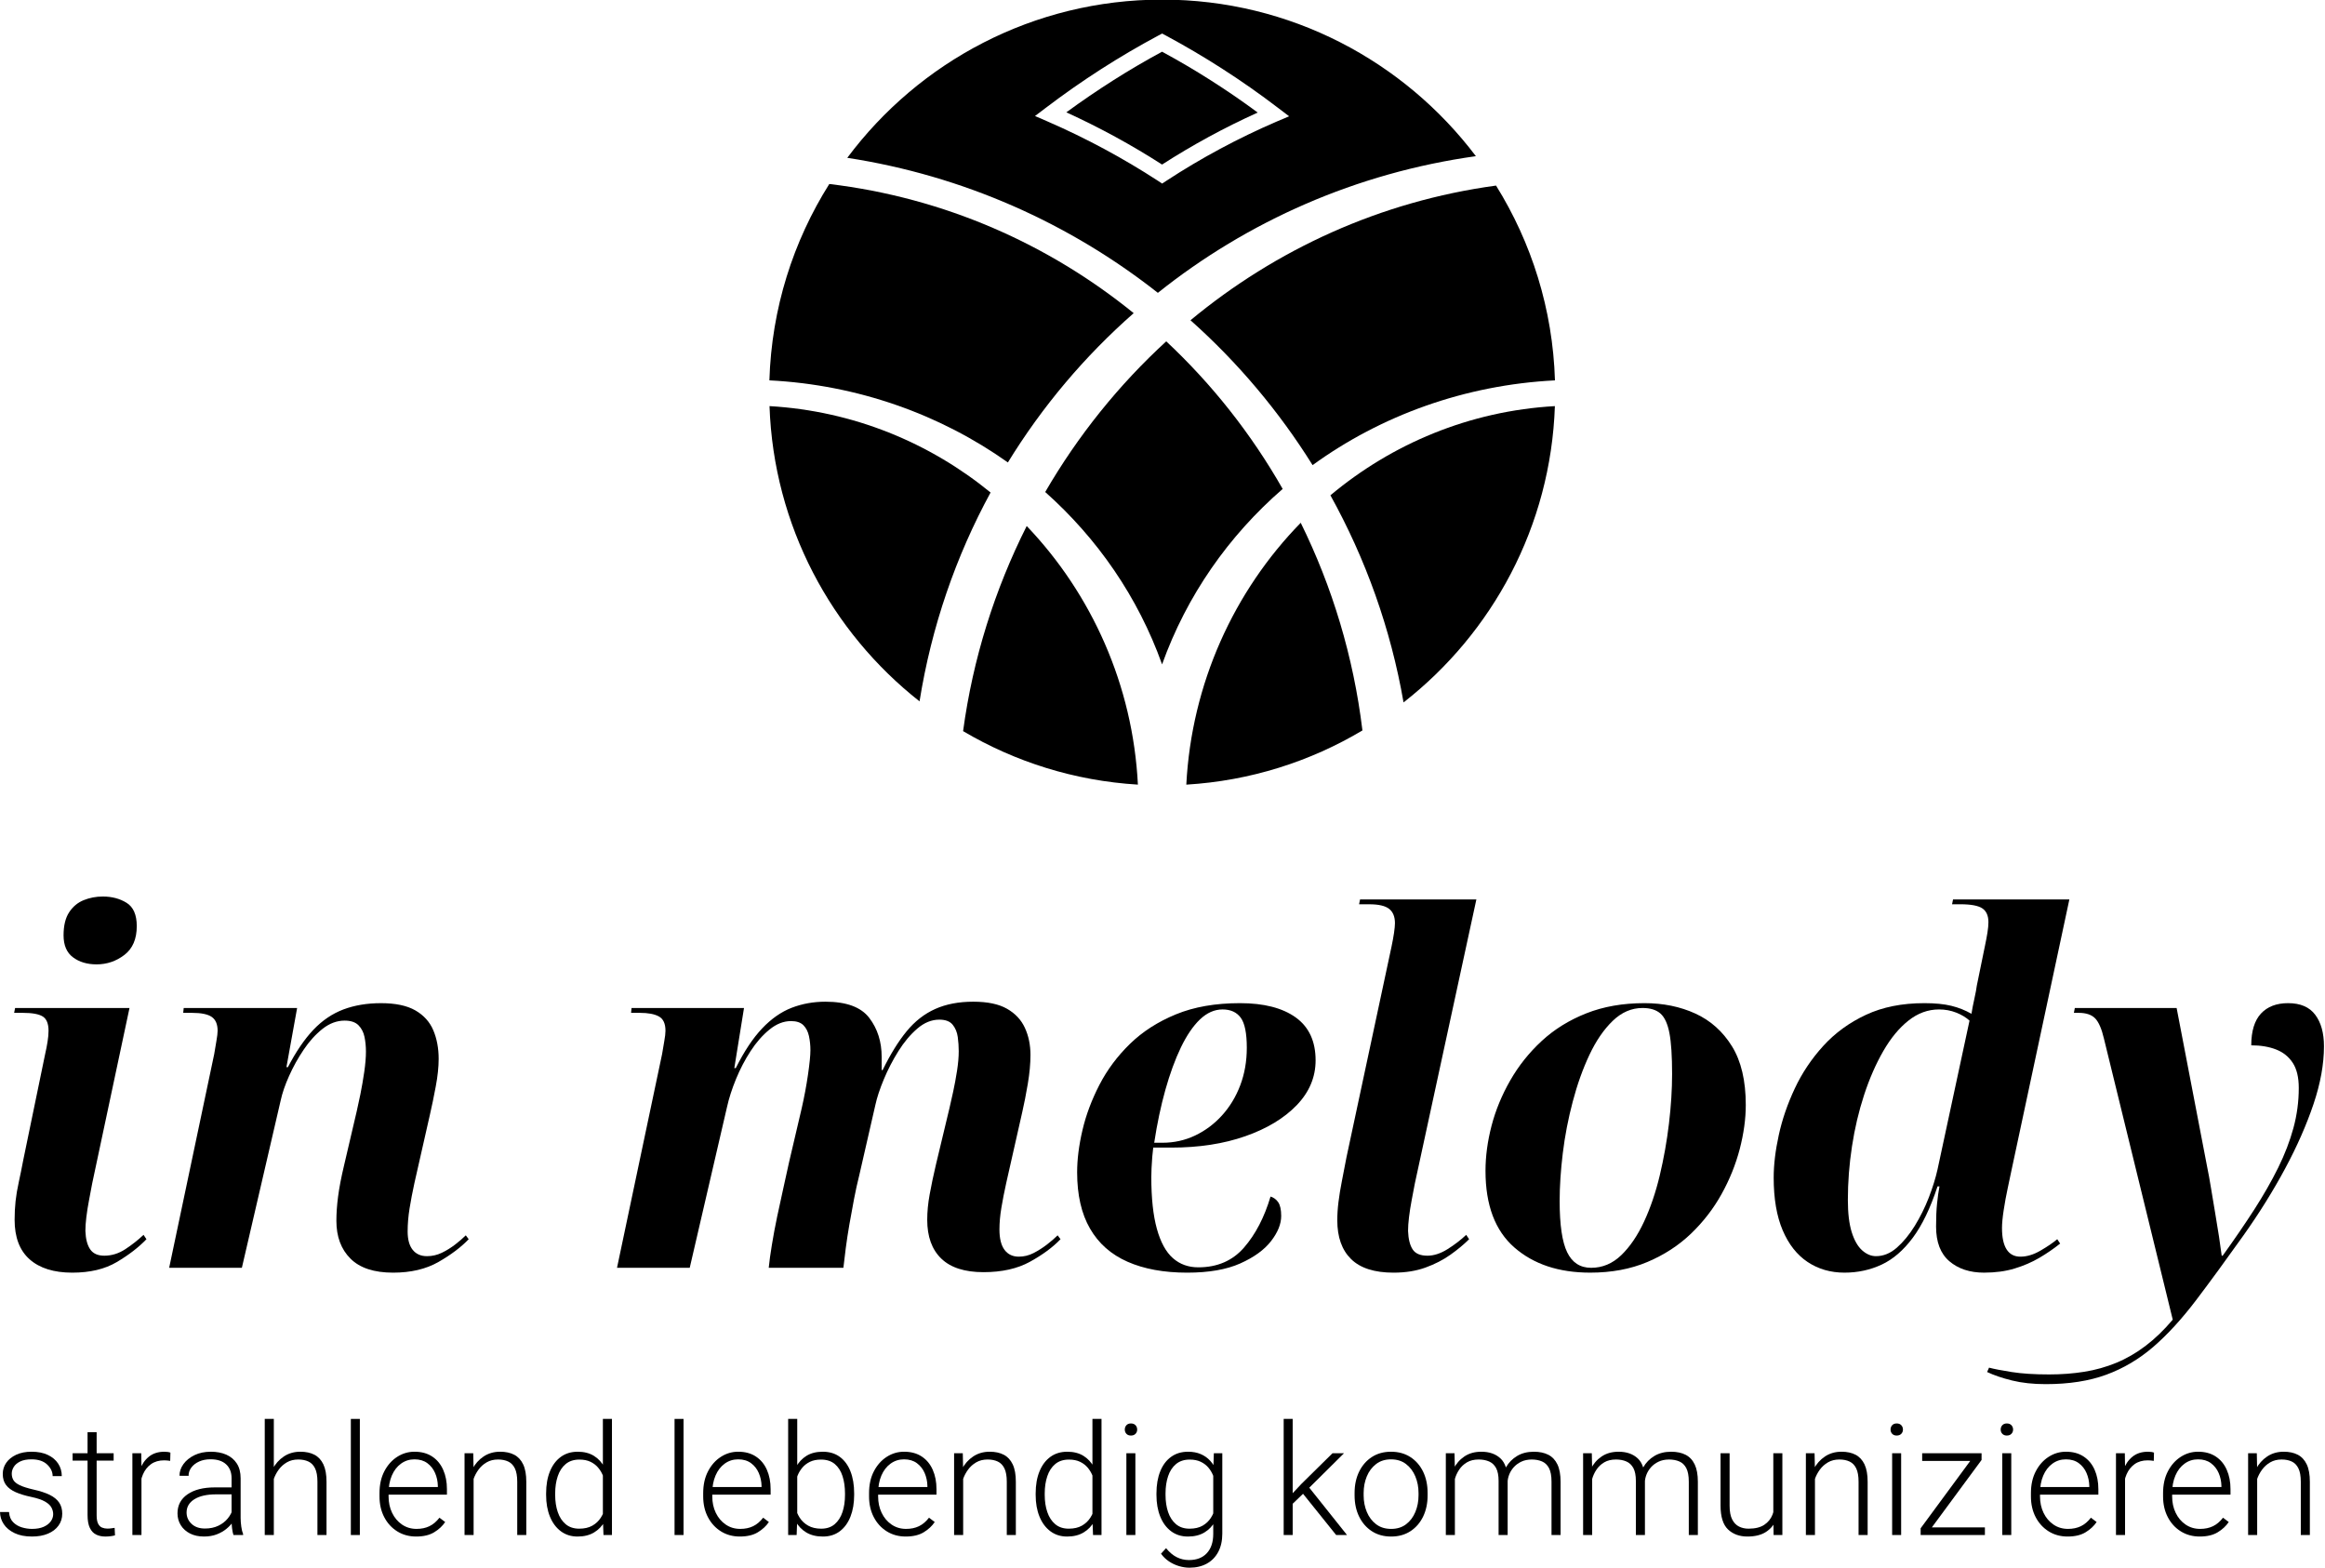
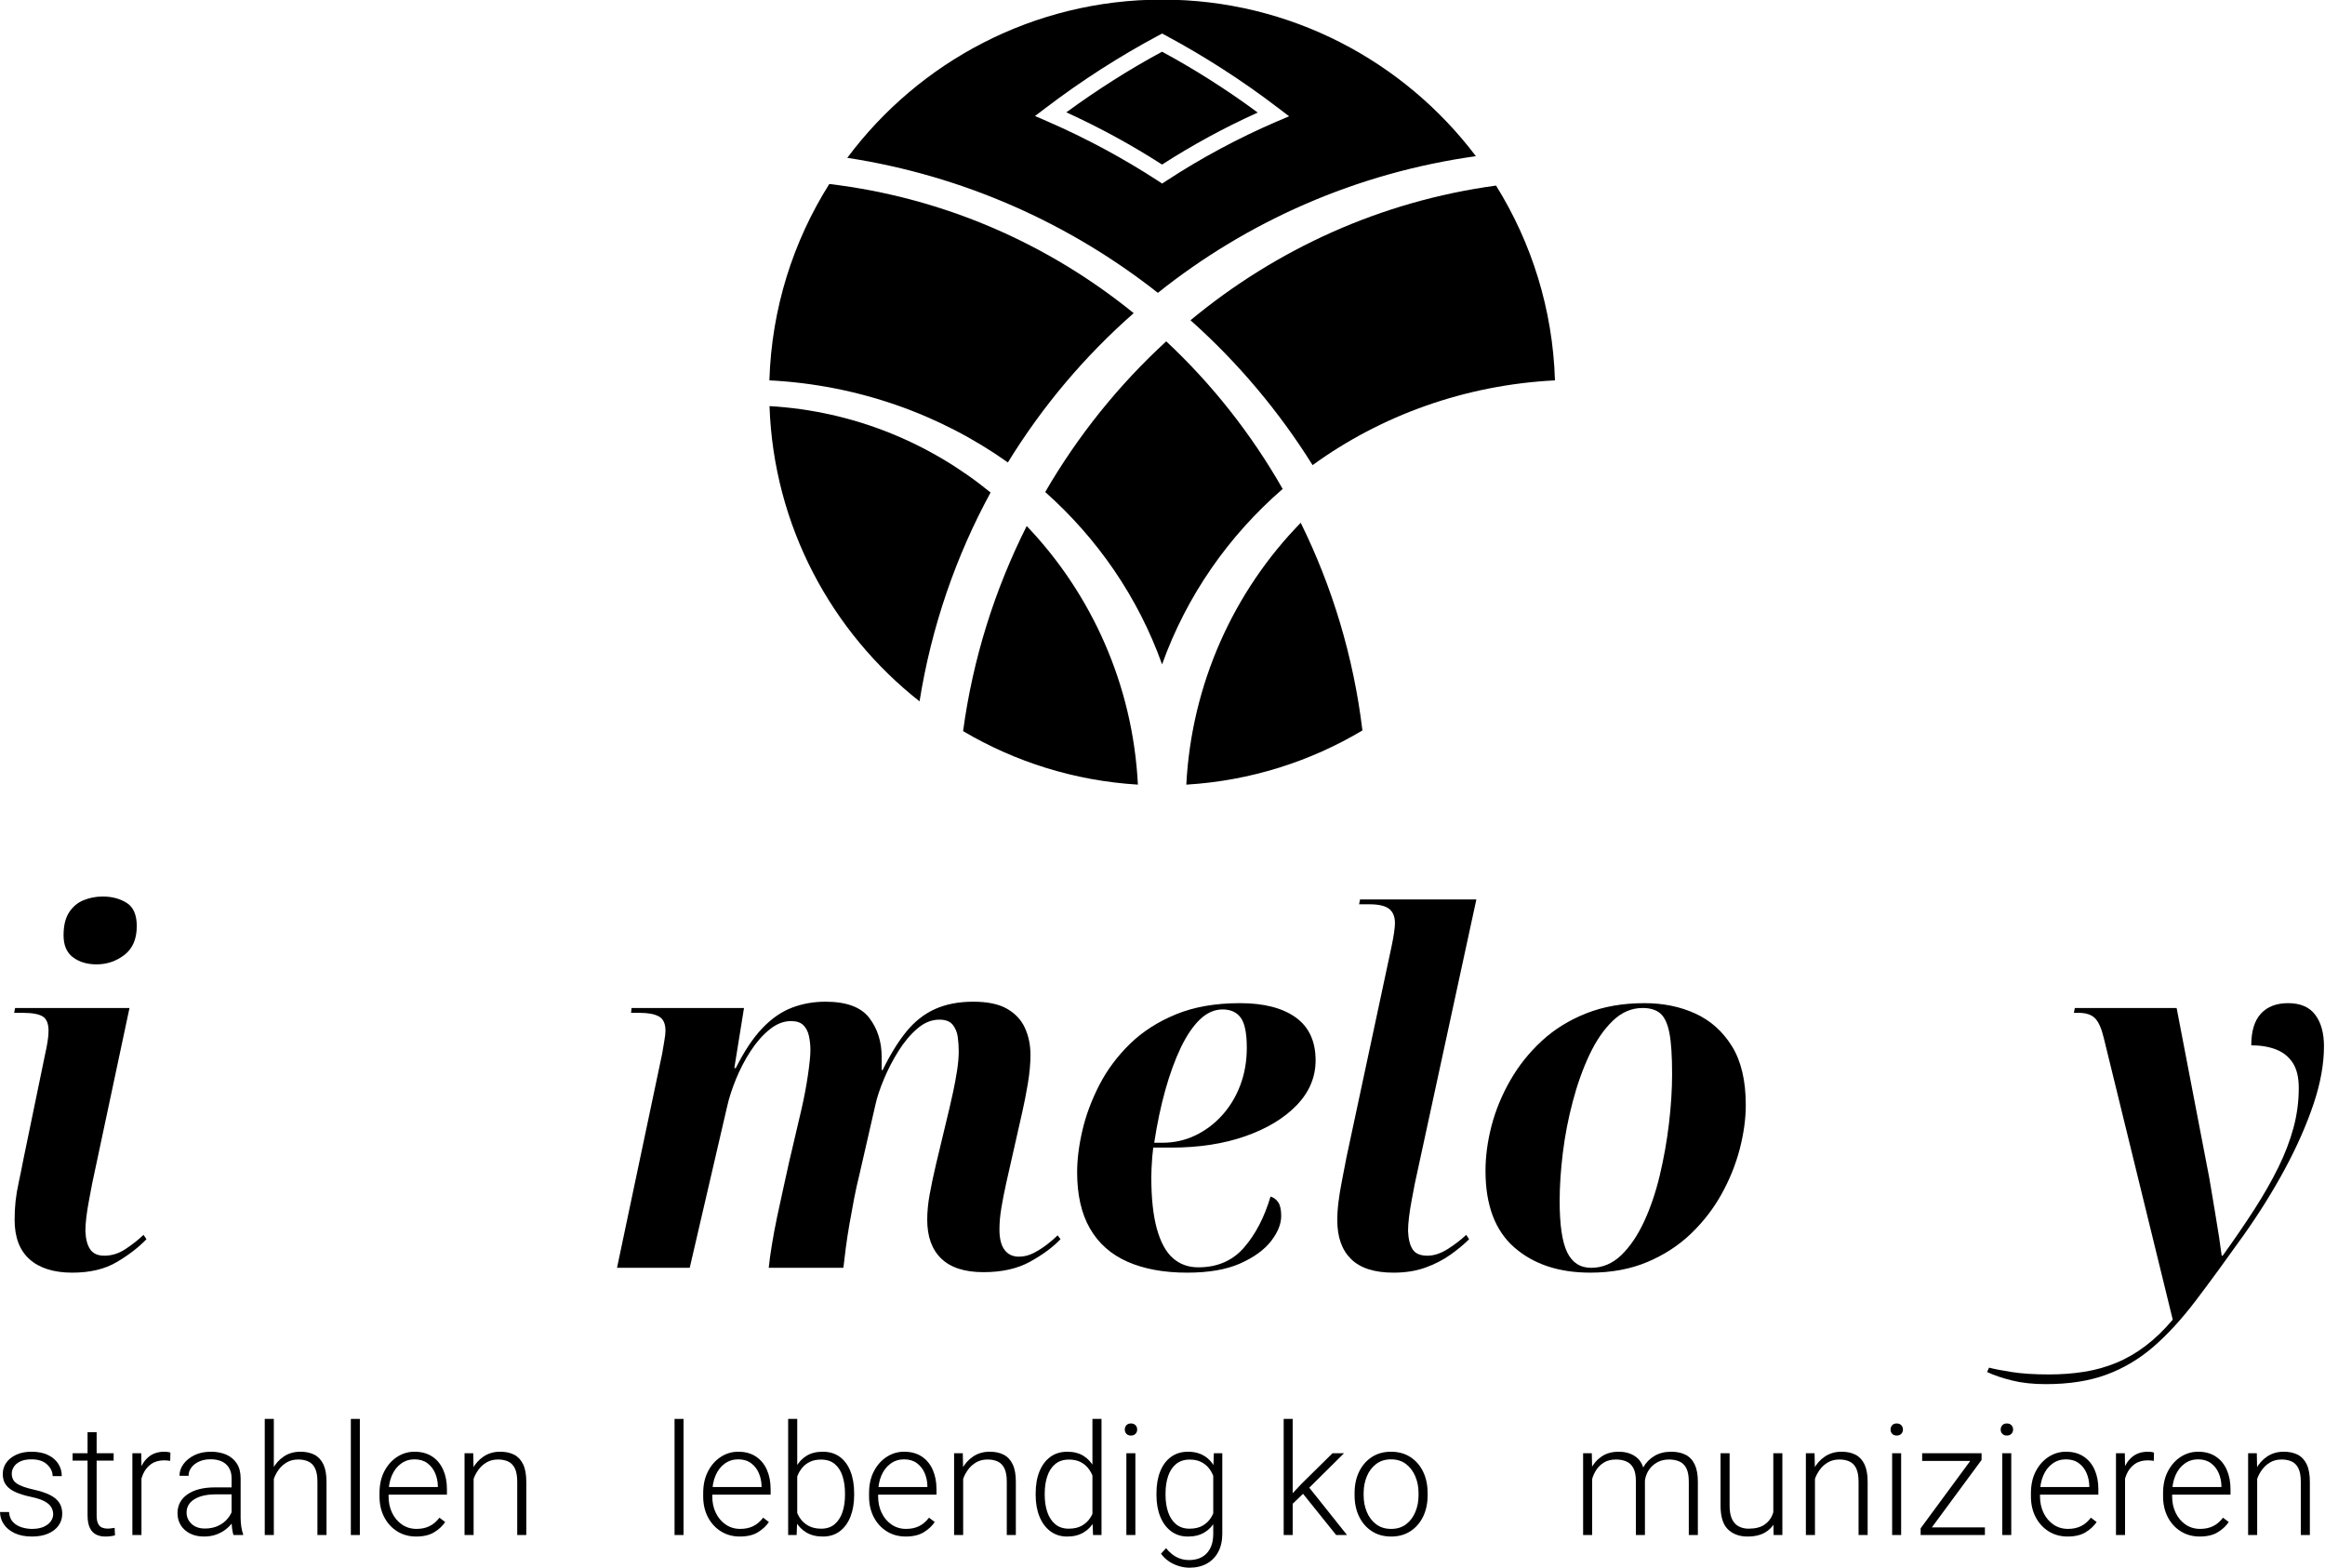
<svg xmlns="http://www.w3.org/2000/svg" width="100%" height="100%" viewBox="0 0 973 656" version="1.1" xml:space="preserve" style="fill-rule:evenodd;clip-rule:evenodd;stroke-linejoin:round;stroke-miterlimit:2;">
  <g transform="matrix(1,0,0,1,-4102.39,-1360.83)">
    <g transform="matrix(4.167,0,0,4.167,3946.36,0)">
      <g transform="matrix(1,0,0,1,-266.8,1.20792e-13)">
        <g>
          <g>
            <g transform="matrix(1,0,0,1,313.941,447.571)">
              <path d="M0,-24.147C-0.943,-24.147 -1.73,-24.381 -2.361,-24.852C-2.996,-25.323 -3.313,-26.061 -3.313,-27.067C-3.313,-28.041 -3.125,-28.811 -2.752,-29.379C-2.379,-29.947 -1.893,-30.353 -1.291,-30.596C-0.691,-30.839 -0.051,-30.961 0.631,-30.961C1.539,-30.961 2.334,-30.751 3.016,-30.329C3.697,-29.907 4.039,-29.127 4.039,-27.992C4.039,-26.694 3.625,-25.729 2.797,-25.096C1.969,-24.462 1.037,-24.147 0,-24.147M-2.438,6.814C-4.285,6.814 -5.715,6.367 -6.721,5.476C-7.727,4.583 -8.229,3.261 -8.229,1.507C-8.229,0.859 -8.197,0.235 -8.133,-0.366C-8.068,-0.966 -7.961,-1.599 -7.814,-2.264C-7.668,-2.929 -7.516,-3.684 -7.354,-4.528L-5.162,-15.141C-5.064,-15.562 -4.984,-15.975 -4.92,-16.381C-4.855,-16.788 -4.822,-17.153 -4.822,-17.477C-4.822,-18.19 -5.016,-18.669 -5.404,-18.913C-5.795,-19.157 -6.461,-19.278 -7.402,-19.278L-8.277,-19.278L-8.18,-19.765L3.309,-19.765L-0.439,-2.143C-0.537,-1.624 -0.643,-1.064 -0.756,-0.463C-0.871,0.137 -0.961,0.705 -1.025,1.24C-1.09,1.775 -1.121,2.238 -1.121,2.628C-1.09,3.439 -0.928,4.056 -0.635,4.478C-0.344,4.9 0.129,5.111 0.777,5.111C1.521,5.111 2.229,4.891 2.895,4.453C3.559,4.015 4.168,3.537 4.719,3.017L5.012,3.455C4.234,4.267 3.244,5.03 2.043,5.744C0.842,6.457 -0.65,6.814 -2.438,6.814" style="fill-rule:nonzero;" />
            </g>
            <g transform="matrix(1,0,0,1,343.723,427.32)">
-               <path d="M0,27.065C-1.914,27.065 -3.344,26.594 -4.283,25.653C-5.227,24.712 -5.695,23.447 -5.695,21.856C-5.695,21.11 -5.639,20.299 -5.525,19.422C-5.412,18.546 -5.211,17.493 -4.916,16.258L-3.652,10.854C-3.555,10.433 -3.432,9.866 -3.285,9.151C-3.141,8.438 -3.012,7.69 -2.898,6.913C-2.785,6.133 -2.727,5.452 -2.727,4.868C-2.727,4.348 -2.775,3.853 -2.873,3.382C-2.971,2.913 -3.174,2.522 -3.48,2.214C-3.791,1.906 -4.252,1.752 -4.867,1.752C-5.646,1.752 -6.385,2.028 -7.084,2.579C-7.781,3.131 -8.416,3.829 -8.98,4.672C-9.551,5.517 -10.037,6.393 -10.441,7.301C-10.85,8.21 -11.133,9.038 -11.293,9.784L-15.188,26.579L-22.49,26.579L-17.965,5.11C-17.9,4.689 -17.824,4.251 -17.744,3.796C-17.664,3.342 -17.623,3.002 -17.623,2.774C-17.623,2.126 -17.816,1.663 -18.207,1.387C-18.596,1.111 -19.262,0.973 -20.201,0.973L-21.08,0.973L-21.029,0.486L-9.639,0.486L-10.711,6.424L-10.563,6.424C-9.752,4.868 -8.9,3.618 -8.008,2.676C-7.115,1.736 -6.109,1.054 -4.99,0.631C-3.871,0.211 -2.613,0 -1.219,0C0.242,0 1.395,0.243 2.24,0.729C3.082,1.216 3.684,1.881 4.039,2.725C4.396,3.57 4.576,4.527 4.576,5.597C4.576,6.409 4.479,7.335 4.283,8.372C4.088,9.411 3.895,10.352 3.699,11.196L2.143,18.059C1.945,18.968 1.783,19.82 1.654,20.615C1.525,21.411 1.461,22.181 1.461,22.927C1.461,23.739 1.631,24.356 1.971,24.777C2.313,25.2 2.789,25.41 3.406,25.41C3.926,25.41 4.42,25.297 4.893,25.069C5.363,24.842 5.809,24.567 6.23,24.242C6.65,23.918 7.01,23.608 7.301,23.317L7.592,23.706C6.814,24.518 5.799,25.281 4.551,25.995C3.301,26.708 1.783,27.065 0,27.065" style="fill-rule:nonzero;" />
-             </g>
+               </g>
            <g transform="matrix(1,0,0,1,403.012,427.173)">
              <path d="M0,27.163C-1.881,27.163 -3.293,26.709 -4.234,25.8C-5.176,24.892 -5.646,23.594 -5.646,21.905C-5.646,21.095 -5.564,20.243 -5.4,19.35C-5.24,18.458 -5.029,17.46 -4.77,16.356L-3.406,10.661C-3.309,10.239 -3.188,9.696 -3.039,9.03C-2.895,8.365 -2.766,7.667 -2.652,6.936C-2.539,6.206 -2.482,5.55 -2.482,4.966C-2.482,4.512 -2.514,4.04 -2.578,3.554C-2.645,3.067 -2.814,2.653 -3.09,2.312C-3.365,1.972 -3.811,1.802 -4.428,1.802C-5.207,1.802 -5.945,2.102 -6.643,2.702C-7.342,3.303 -7.975,4.058 -8.541,4.966C-9.109,5.874 -9.598,6.815 -10.002,7.788C-10.408,8.763 -10.691,9.622 -10.854,10.368L-12.459,17.378C-12.656,18.157 -12.834,18.97 -12.996,19.813C-13.158,20.657 -13.313,21.501 -13.459,22.344C-13.605,23.188 -13.727,23.983 -13.824,24.729C-13.92,25.475 -14.002,26.142 -14.066,26.725L-21.564,26.725C-21.5,26.076 -21.395,25.306 -21.246,24.413C-21.102,23.52 -20.924,22.571 -20.713,21.565C-20.5,20.559 -20.289,19.586 -20.078,18.644C-19.869,17.704 -19.682,16.86 -19.52,16.113L-18.254,10.71C-17.994,9.573 -17.783,8.446 -17.621,7.327C-17.459,6.206 -17.377,5.388 -17.377,4.868C-17.377,4.382 -17.426,3.911 -17.523,3.456C-17.621,3.003 -17.807,2.638 -18.082,2.361C-18.359,2.086 -18.771,1.947 -19.324,1.947C-20.072,1.947 -20.793,2.231 -21.49,2.8C-22.188,3.367 -22.82,4.089 -23.389,4.966C-23.957,5.841 -24.443,6.774 -24.85,7.765C-25.254,8.755 -25.557,9.687 -25.75,10.563L-29.498,26.725L-36.801,26.725L-32.273,5.257C-32.209,4.836 -32.135,4.405 -32.055,3.968C-31.975,3.529 -31.934,3.181 -31.934,2.921C-31.934,2.208 -32.15,1.728 -32.59,1.485C-33.027,1.241 -33.668,1.12 -34.512,1.12L-35.389,1.12L-35.34,0.633L-24.047,0.633L-25.02,6.669L-24.873,6.669C-24.031,4.981 -23.146,3.651 -22.221,2.678C-21.295,1.704 -20.307,1.015 -19.252,0.608C-18.195,0.203 -17.068,0 -15.869,0C-13.76,0 -12.289,0.544 -11.463,1.631C-10.635,2.719 -10.221,4.024 -10.221,5.55L-10.221,6.864L-10.123,6.864C-9.344,5.274 -8.541,3.975 -7.713,2.97C-6.887,1.964 -5.93,1.217 -4.842,0.73C-3.754,0.243 -2.482,0 -1.021,0C0.408,0 1.535,0.235 2.361,0.706C3.189,1.177 3.791,1.817 4.164,2.629C4.537,3.44 4.723,4.35 4.723,5.354C4.723,6.231 4.633,7.196 4.455,8.251C4.277,9.306 4.09,10.256 3.896,11.099L2.289,18.206C2.096,19.083 1.932,19.91 1.803,20.688C1.672,21.468 1.607,22.198 1.607,22.88C1.607,23.788 1.779,24.47 2.119,24.924C2.459,25.38 2.938,25.606 3.555,25.606C4.072,25.606 4.568,25.483 5.041,25.241C5.51,24.997 5.957,24.714 6.379,24.389C6.801,24.064 7.156,23.755 7.451,23.464L7.742,23.852C6.963,24.665 5.941,25.419 4.674,26.116C3.41,26.814 1.852,27.163 0,27.163" style="fill-rule:nonzero;" />
            </g>
            <g transform="matrix(1,0,0,1,420.99,440.365)">
              <path d="M0,0.974C1.166,0.974 2.264,0.731 3.285,0.245C4.307,-0.244 5.207,-0.916 5.986,-1.777C6.766,-2.636 7.373,-3.642 7.813,-4.795C8.25,-5.947 8.471,-7.205 8.471,-8.568C8.471,-10.027 8.266,-11.033 7.861,-11.586C7.453,-12.137 6.848,-12.414 6.035,-12.414C5.223,-12.414 4.471,-12.08 3.771,-11.416C3.074,-10.75 2.434,-9.808 1.848,-8.591C1.266,-7.375 0.746,-5.955 0.291,-4.332C-0.164,-2.709 -0.537,-0.941 -0.828,0.974L0,0.974ZM2.482,14.02C0.145,14.02 -1.85,13.655 -3.506,12.924C-5.162,12.195 -6.418,11.083 -7.277,9.59C-8.139,8.098 -8.568,6.215 -8.568,3.944C-8.568,2.646 -8.391,1.235 -8.033,-0.292C-7.678,-1.817 -7.107,-3.334 -6.33,-4.843C-5.551,-6.353 -4.529,-7.722 -3.262,-8.957C-1.998,-10.189 -0.457,-11.179 1.363,-11.926C3.18,-12.672 5.322,-13.046 7.789,-13.046C10.189,-13.046 12.055,-12.566 13.387,-11.61C14.715,-10.652 15.381,-9.216 15.381,-7.301C15.381,-5.614 14.748,-4.113 13.484,-2.798C12.217,-1.484 10.496,-0.445 8.322,0.317C6.148,1.08 3.666,1.461 0.875,1.461L-0.926,1.461C-0.959,1.688 -0.99,1.996 -1.023,2.385C-1.055,2.775 -1.08,3.157 -1.096,3.53C-1.111,3.903 -1.119,4.203 -1.119,4.43C-1.119,6.539 -0.934,8.268 -0.561,9.615C-0.188,10.961 0.348,11.944 1.045,12.559C1.742,13.176 2.594,13.485 3.6,13.485C5.516,13.485 7.049,12.82 8.201,11.489C9.354,10.159 10.238,8.454 10.855,6.377C11.178,6.475 11.438,6.669 11.635,6.961C11.828,7.254 11.926,7.708 11.926,8.325C11.926,9.136 11.584,9.979 10.904,10.856C10.223,11.732 9.189,12.479 7.813,13.095C6.432,13.711 4.656,14.02 2.482,14.02" style="fill-rule:nonzero;" />
            </g>
            <g transform="matrix(1,0,0,1,444.195,416.903)">
              <path d="M0,37.482C-1.914,37.482 -3.334,37.027 -4.26,36.119C-5.184,35.211 -5.646,33.913 -5.646,32.224C-5.646,31.64 -5.607,31.025 -5.525,30.375C-5.445,29.726 -5.332,29.029 -5.184,28.282C-5.039,27.536 -4.885,26.741 -4.723,25.896L-0.195,4.72C-0.098,4.267 -0.018,3.82 0.049,3.382C0.113,2.944 0.145,2.612 0.145,2.384C0.145,1.736 -0.049,1.257 -0.438,0.948C-0.828,0.64 -1.494,0.486 -2.434,0.486L-3.457,0.486L-3.359,0L8.322,0L2.143,28.525C2.045,29.044 1.938,29.604 1.824,30.205C1.711,30.805 1.621,31.373 1.557,31.908C1.492,32.443 1.461,32.906 1.461,33.296C1.492,34.107 1.646,34.724 1.922,35.146C2.197,35.568 2.691,35.779 3.406,35.779C4.055,35.779 4.729,35.559 5.428,35.121C6.125,34.683 6.75,34.205 7.301,33.685L7.594,34.123C7.074,34.642 6.449,35.162 5.719,35.681C4.988,36.201 4.152,36.63 3.213,36.97C2.271,37.312 1.201,37.482 0,37.482" style="fill-rule:nonzero;" />
            </g>
            <g transform="matrix(1,0,0,1,464.045,427.805)">
              <path d="M0,26.093C1.135,26.093 2.143,25.671 3.02,24.827C3.895,23.984 4.658,22.864 5.307,21.468C5.955,20.073 6.482,18.523 6.889,16.82C7.293,15.115 7.604,13.38 7.814,11.611C8.023,9.842 8.129,8.179 8.129,6.62C8.129,4.837 8.041,3.474 7.863,2.532C7.684,1.591 7.383,0.934 6.963,0.56C6.539,0.187 5.939,0 5.16,0C4.057,0 3.059,0.431 2.168,1.29C1.275,2.151 0.496,3.286 -0.17,4.698C-0.836,6.11 -1.396,7.676 -1.848,9.396C-2.305,11.116 -2.637,12.845 -2.848,14.579C-3.059,16.316 -3.164,17.914 -3.164,19.375C-3.164,21.777 -2.914,23.496 -2.408,24.534C-1.906,25.573 -1.102,26.093 0,26.093M-0.096,26.579C-3.244,26.579 -5.783,25.736 -7.715,24.048C-9.646,22.361 -10.611,19.797 -10.611,16.357C-10.611,14.896 -10.408,13.387 -10.004,11.829C-9.598,10.272 -8.973,8.755 -8.129,7.279C-7.285,5.802 -6.23,4.48 -4.965,3.311C-3.699,2.142 -2.207,1.217 -0.486,0.536C1.234,-0.145 3.182,-0.486 5.355,-0.486C7.236,-0.486 8.941,-0.137 10.467,0.56C11.992,1.259 13.219,2.354 14.143,3.847C15.066,5.339 15.529,7.302 15.529,9.736C15.529,11.132 15.326,12.609 14.922,14.165C14.514,15.724 13.906,17.234 13.094,18.693C12.283,20.154 11.262,21.476 10.029,22.661C8.795,23.846 7.334,24.795 5.646,25.509C3.959,26.222 2.047,26.579 -0.096,26.579" style="fill-rule:nonzero;" />
            </g>
            <g transform="matrix(1,0,0,1,492.65,418.557)">
-               <path d="M0,34.172C0.746,34.172 1.443,33.889 2.094,33.32C2.74,32.753 3.342,32.023 3.895,31.13C4.443,30.237 4.916,29.288 5.307,28.282C5.695,27.276 5.986,26.335 6.182,25.458L9.395,10.515C9.037,10.191 8.592,9.923 8.055,9.711C7.52,9.5 6.943,9.394 6.328,9.394C5.223,9.394 4.201,9.768 3.26,10.515C2.318,11.261 1.477,12.282 0.73,13.581C-0.018,14.88 -0.658,16.348 -1.195,17.986C-1.729,19.625 -2.137,21.345 -2.41,23.146C-2.686,24.947 -2.824,26.741 -2.824,28.526C-2.824,29.857 -2.695,30.935 -2.436,31.763C-2.176,32.59 -1.826,33.198 -1.389,33.588C-0.949,33.978 -0.488,34.172 0,34.172M-3.166,35.827C-4.561,35.827 -5.793,35.47 -6.865,34.757C-7.936,34.043 -8.771,32.98 -9.373,31.568C-9.973,30.155 -10.273,28.396 -10.273,26.286C-10.273,24.988 -10.102,23.56 -9.76,22.002C-9.42,20.444 -8.885,18.887 -8.154,17.329C-7.424,15.772 -6.467,14.344 -5.283,13.045C-4.098,11.747 -2.67,10.709 -0.998,9.93C0.672,9.151 2.627,8.762 4.867,8.762C5.938,8.762 6.838,8.851 7.568,9.029C8.299,9.208 8.971,9.476 9.59,9.832C9.654,9.411 9.75,8.907 9.881,8.323C10.01,7.739 10.092,7.301 10.125,7.009L10.953,2.969C11.049,2.515 11.131,2.085 11.195,1.679C11.26,1.273 11.293,0.924 11.293,0.632C11.293,-0.016 11.09,-0.479 10.684,-0.755C10.279,-1.03 9.541,-1.169 8.471,-1.169L7.641,-1.169L7.74,-1.655L19.422,-1.655L13.629,25.458C13.531,25.945 13.402,26.562 13.238,27.309C13.076,28.056 12.939,28.802 12.826,29.548C12.713,30.294 12.656,30.895 12.656,31.349C12.656,32.29 12.809,33.004 13.117,33.491C13.426,33.978 13.889,34.222 14.506,34.222C15.154,34.222 15.828,34.019 16.525,33.612C17.223,33.207 17.783,32.826 18.205,32.468L18.496,32.906C17.848,33.427 17.148,33.904 16.402,34.343C15.658,34.78 14.828,35.138 13.92,35.413C13.012,35.689 11.99,35.827 10.855,35.827C9.426,35.827 8.266,35.445 7.373,34.683C6.48,33.921 6.035,32.761 6.035,31.202C6.035,30.294 6.066,29.524 6.133,28.891C6.197,28.258 6.279,27.682 6.377,27.162L6.182,27.162C5.467,29.337 4.641,31.057 3.699,32.322C2.756,33.588 1.711,34.489 0.559,35.025C-0.594,35.56 -1.834,35.827 -3.166,35.827" style="fill-rule:nonzero;" />
-             </g>
+               </g>
            <g transform="matrix(1,0,0,1,509.701,427.319)">
              <path d="M0,38.262C-1.266,38.262 -2.395,38.14 -3.383,37.897C-4.373,37.654 -5.209,37.368 -5.891,37.045L-5.695,36.607C-5.209,36.736 -4.453,36.882 -3.432,37.045C-2.41,37.207 -1.152,37.288 0.342,37.288C1.574,37.288 2.75,37.199 3.869,37.021C4.99,36.842 6.061,36.541 7.082,36.12C8.104,35.699 9.086,35.13 10.027,34.417C10.969,33.702 11.877,32.825 12.754,31.787L5.842,3.554C5.613,2.579 5.322,1.907 4.967,1.533C4.607,1.161 4.055,0.974 3.309,0.974L2.824,0.974L2.92,0.487L13.143,0.487L16.211,16.453C16.34,17.071 16.469,17.784 16.6,18.595C16.729,19.408 16.865,20.235 17.014,21.078C17.16,21.923 17.289,22.718 17.402,23.464C17.516,24.21 17.604,24.843 17.67,25.363L17.768,25.363C18.936,23.74 19.99,22.198 20.934,20.738C21.873,19.277 22.676,17.874 23.342,16.527C24.006,15.181 24.518,13.849 24.875,12.534C25.232,11.22 25.41,9.882 25.41,8.519C25.41,7.449 25.207,6.605 24.801,5.988C24.396,5.371 23.836,4.925 23.121,4.649C22.408,4.374 21.58,4.236 20.639,4.236C20.639,2.808 20.965,1.745 21.613,1.046C22.262,0.349 23.17,0 24.34,0C25.572,0 26.482,0.39 27.064,1.168C27.65,1.948 27.941,3.002 27.941,4.333C27.941,6.118 27.592,8.048 26.895,10.125C26.197,12.202 25.248,14.361 24.047,16.599C22.846,18.839 21.449,21.078 19.861,23.318C18.107,25.784 16.518,27.958 15.09,29.841C13.66,31.722 12.234,33.281 10.807,34.514C9.377,35.746 7.805,36.68 6.084,37.313C4.365,37.946 2.336,38.262 0,38.262" style="fill-rule:nonzero;" />
            </g>
          </g>
          <g>
            <g transform="matrix(1,0,0,1,309.585,474.615)">
              <path d="M0,4.024C0,3.801 -0.057,3.582 -0.172,3.363C-0.285,3.146 -0.498,2.946 -0.813,2.763C-1.127,2.582 -1.59,2.424 -2.201,2.293C-2.809,2.167 -3.326,2.009 -3.754,1.822C-4.182,1.634 -4.508,1.394 -4.73,1.101C-4.953,0.808 -5.064,0.435 -5.064,-0.015C-5.064,-0.425 -4.947,-0.798 -4.715,-1.135C-4.482,-1.471 -4.148,-1.741 -3.713,-1.944C-3.277,-2.146 -2.764,-2.247 -2.172,-2.247C-1.539,-2.247 -0.996,-2.141 -0.543,-1.928C-0.09,-1.715 0.258,-1.424 0.5,-1.055C0.744,-0.686 0.865,-0.266 0.865,0.205L-0.053,0.205C-0.053,-0.22 -0.236,-0.608 -0.6,-0.956C-0.965,-1.305 -1.488,-1.481 -2.172,-1.481C-2.643,-1.481 -3.025,-1.409 -3.318,-1.264C-3.611,-1.12 -3.826,-0.938 -3.959,-0.717C-4.094,-0.497 -4.16,-0.274 -4.16,-0.045C-4.16,0.197 -4.105,0.414 -3.994,0.603C-3.883,0.794 -3.67,0.964 -3.355,1.117C-3.043,1.268 -2.58,1.415 -1.967,1.556C-1.303,1.703 -0.762,1.882 -0.338,2.091C0.084,2.302 0.398,2.56 0.604,2.867C0.809,3.172 0.91,3.543 0.91,3.978C0.91,4.429 0.785,4.828 0.535,5.173C0.285,5.521 -0.068,5.791 -0.52,5.982C-0.973,6.175 -1.508,6.271 -2.127,6.271C-2.82,6.271 -3.406,6.156 -3.883,5.925C-4.361,5.695 -4.725,5.393 -4.969,5.019C-5.215,4.644 -5.338,4.242 -5.338,3.811L-4.434,3.811C-4.404,4.242 -4.268,4.58 -4.027,4.825C-3.787,5.07 -3.496,5.246 -3.15,5.349C-2.807,5.453 -2.465,5.504 -2.127,5.504C-1.66,5.504 -1.271,5.435 -0.957,5.295C-0.643,5.156 -0.406,4.974 -0.244,4.75C-0.082,4.523 0,4.282 0,4.024" style="fill-rule:nonzero;" />
            </g>
            <g transform="matrix(1,0,0,1,313.95,480.887)">
              <path d="M0,-10.477L0,-2.149C0,-1.77 0.049,-1.482 0.15,-1.288C0.252,-1.092 0.385,-0.961 0.549,-0.897C0.715,-0.831 0.891,-0.797 1.078,-0.797C1.215,-0.797 1.344,-0.807 1.469,-0.825C1.592,-0.842 1.705,-0.858 1.807,-0.873L1.844,-0.122C1.732,-0.086 1.588,-0.057 1.412,-0.035C1.234,-0.012 1.057,0 0.881,0C0.531,0 0.223,-0.065 -0.047,-0.194C-0.314,-0.323 -0.525,-0.545 -0.68,-0.862C-0.834,-1.178 -0.912,-1.61 -0.912,-2.157L-0.912,-10.477L0,-10.477ZM1.707,-7.623L-2.414,-7.623L-2.414,-8.367L1.707,-8.367L1.707,-7.623Z" style="fill-rule:nonzero;" />
            </g>
            <g transform="matrix(1,0,0,1,321.337,479.816)">
              <path d="M0,-6.529C-0.102,-6.545 -0.201,-6.556 -0.297,-6.566C-0.393,-6.577 -0.496,-6.582 -0.607,-6.582C-1.129,-6.582 -1.566,-6.455 -1.922,-6.203C-2.275,-5.949 -2.545,-5.61 -2.73,-5.185C-2.914,-4.759 -3.016,-4.285 -3.029,-3.758L-3.371,-3.636C-3.371,-4.349 -3.271,-4.994 -3.072,-5.568C-2.871,-6.142 -2.566,-6.599 -2.152,-6.939C-1.74,-7.278 -1.215,-7.447 -0.578,-7.447C-0.461,-7.447 -0.346,-7.439 -0.232,-7.422C-0.119,-7.403 -0.033,-7.382 0.021,-7.356L0,-6.529ZM-2.885,0.918L-3.797,0.918L-3.797,-7.296L-2.908,-7.296L-2.885,-5.937L-2.885,0.918Z" style="fill-rule:nonzero;" />
            </g>
            <g transform="matrix(1,0,0,1,327.501,478.23)">
              <path d="M0,-3.205C0,-3.792 -0.184,-4.255 -0.547,-4.594C-0.912,-4.934 -1.436,-5.102 -2.119,-5.102C-2.543,-5.102 -2.922,-5.027 -3.254,-4.879C-3.586,-4.729 -3.846,-4.529 -4.035,-4.279C-4.225,-4.028 -4.32,-3.748 -4.32,-3.439L-5.23,-3.447C-5.23,-3.863 -5.098,-4.254 -4.832,-4.621C-4.566,-4.987 -4.197,-5.286 -3.725,-5.517C-3.252,-5.746 -2.703,-5.861 -2.08,-5.861C-1.494,-5.861 -0.977,-5.764 -0.527,-5.566C-0.08,-5.368 0.271,-5.072 0.527,-4.678C0.783,-4.283 0.91,-3.787 0.91,-3.189L0.91,0.781C0.91,1.065 0.932,1.358 0.975,1.662C1.018,1.965 1.08,2.216 1.16,2.413L1.16,2.504L0.189,2.504C0.129,2.322 0.082,2.094 0.049,1.817C0.016,1.541 0,1.279 0,1.031L0,-3.205ZM0.227,-1.58L-1.557,-1.58C-2.482,-1.58 -3.209,-1.417 -3.732,-1.09C-4.256,-0.764 -4.518,-0.32 -4.518,0.242C-4.518,0.688 -4.352,1.066 -4.02,1.381C-3.689,1.695 -3.24,1.852 -2.674,1.852C-2.166,1.852 -1.721,1.76 -1.332,1.574C-0.945,1.39 -0.627,1.143 -0.377,0.834C-0.125,0.525 0.045,0.191 0.137,-0.168L0.531,0.356C0.465,0.609 0.346,0.868 0.17,1.135C-0.004,1.4 -0.23,1.649 -0.51,1.878C-0.787,2.108 -1.115,2.295 -1.492,2.44C-1.869,2.584 -2.297,2.656 -2.771,2.656C-3.309,2.656 -3.775,2.555 -4.172,2.353C-4.57,2.15 -4.879,1.873 -5.098,1.522C-5.318,1.17 -5.43,0.772 -5.43,0.326C-5.43,-0.484 -5.094,-1.121 -4.424,-1.584C-3.752,-2.047 -2.838,-2.278 -1.678,-2.278L0.213,-2.278L0.227,-1.58Z" style="fill-rule:nonzero;" />
            </g>
            <g transform="matrix(1,0,0,1,346.04,472.368)">
              <path d="M0,8.518C-0.715,8.518 -1.348,8.344 -1.902,7.998C-2.457,7.651 -2.893,7.176 -3.207,6.571C-3.523,5.965 -3.682,5.272 -3.682,4.487L-3.682,4.161C-3.682,3.315 -3.52,2.58 -3.193,1.958C-2.867,1.336 -2.436,0.854 -1.902,0.512C-1.369,0.17 -0.789,0 -0.168,0C0.531,0 1.123,0.161 1.609,0.482C2.096,0.803 2.463,1.247 2.713,1.815C2.965,2.381 3.09,3.03 3.09,3.758L3.09,4.312L-3.129,4.312L-3.129,3.545L2.178,3.545L2.178,3.439C2.168,2.979 2.076,2.545 1.902,2.141C1.727,1.736 1.467,1.406 1.123,1.15C0.779,0.895 0.35,0.766 -0.168,0.766C-0.678,0.766 -1.131,0.911 -1.525,1.2C-1.922,1.488 -2.227,1.887 -2.445,2.395C-2.662,2.904 -2.771,3.493 -2.771,4.161L-2.771,4.487C-2.771,5.094 -2.654,5.643 -2.418,6.134C-2.184,6.625 -1.854,7.018 -1.428,7.311C-1.002,7.604 -0.514,7.751 0.037,7.751C0.523,7.751 0.953,7.662 1.328,7.482C1.703,7.302 2.039,7.018 2.338,6.627L2.914,7.061C2.646,7.46 2.279,7.803 1.811,8.088C1.342,8.375 0.738,8.518 0,8.518" style="fill-rule:nonzero;" />
            </g>
            <g transform="matrix(1,0,0,1,351.202,477.219)">
              <path d="M0,-1.336C0.041,-1.98 0.199,-2.565 0.479,-3.097C0.756,-3.629 1.135,-4.054 1.613,-4.373C2.092,-4.692 2.645,-4.851 3.271,-4.851C3.824,-4.851 4.295,-4.75 4.684,-4.548C5.074,-4.345 5.373,-4.023 5.584,-3.579C5.795,-3.137 5.898,-2.554 5.898,-1.829L5.898,3.515L4.988,3.515L4.988,-1.837C4.988,-2.403 4.91,-2.849 4.752,-3.173C4.596,-3.497 4.373,-3.728 4.084,-3.864C3.797,-4.001 3.455,-4.069 3.061,-4.069C2.625,-4.069 2.244,-3.974 1.918,-3.784C1.59,-3.595 1.318,-3.349 1.098,-3.048C0.877,-2.747 0.709,-2.425 0.592,-2.08C0.477,-1.735 0.416,-1.412 0.41,-1.108L0,-1.336ZM0.607,3.515L-0.303,3.515L-0.303,-4.699L0.57,-4.699L0.607,-2.945L0.607,3.515Z" style="fill-rule:nonzero;" />
            </g>
            <g transform="matrix(1,0,0,1,378.548,472.368)">
              <path d="M0,8.518C-0.713,8.518 -1.348,8.344 -1.9,7.998C-2.455,7.651 -2.891,7.176 -3.207,6.571C-3.523,5.965 -3.682,5.272 -3.682,4.487L-3.682,4.161C-3.682,3.315 -3.518,2.58 -3.191,1.958C-2.865,1.336 -2.436,0.854 -1.9,0.512C-1.367,0.17 -0.789,0 -0.166,0C0.531,0 1.125,0.161 1.609,0.482C2.096,0.803 2.465,1.247 2.715,1.815C2.965,2.381 3.09,3.03 3.09,3.758L3.09,4.312L-3.127,4.312L-3.127,3.545L2.18,3.545L2.18,3.439C2.17,2.979 2.076,2.545 1.902,2.141C1.729,1.736 1.469,1.406 1.125,1.15C0.779,0.895 0.35,0.766 -0.166,0.766C-0.678,0.766 -1.131,0.911 -1.525,1.2C-1.92,1.488 -2.227,1.887 -2.443,2.395C-2.662,2.904 -2.77,3.493 -2.77,4.161L-2.77,4.487C-2.77,5.094 -2.652,5.643 -2.418,6.134C-2.182,6.625 -1.852,7.018 -1.426,7.311C-1.002,7.604 -0.514,7.751 0.039,7.751C0.525,7.751 0.955,7.662 1.33,7.482C1.703,7.302 2.041,7.018 2.34,6.627L2.916,7.061C2.648,7.46 2.279,7.803 1.811,8.088C1.344,8.375 0.74,8.518 0,8.518" style="fill-rule:nonzero;" />
            </g>
            <g transform="matrix(1,0,0,1,395.206,472.368)">
              <path d="M0,8.518C-0.715,8.518 -1.348,8.344 -1.902,7.998C-2.457,7.651 -2.893,7.176 -3.207,6.571C-3.523,5.965 -3.682,5.272 -3.682,4.487L-3.682,4.161C-3.682,3.315 -3.52,2.58 -3.193,1.958C-2.867,1.336 -2.436,0.854 -1.902,0.512C-1.369,0.17 -0.789,0 -0.168,0C0.531,0 1.123,0.161 1.609,0.482C2.096,0.803 2.463,1.247 2.713,1.815C2.965,2.381 3.09,3.03 3.09,3.758L3.09,4.312L-3.129,4.312L-3.129,3.545L2.178,3.545L2.178,3.439C2.168,2.979 2.076,2.545 1.902,2.141C1.727,1.736 1.467,1.406 1.123,1.15C0.779,0.895 0.35,0.766 -0.168,0.766C-0.678,0.766 -1.131,0.911 -1.525,1.2C-1.922,1.488 -2.227,1.887 -2.445,2.395C-2.662,2.904 -2.771,3.493 -2.771,4.161L-2.771,4.487C-2.771,5.094 -2.654,5.643 -2.418,6.134C-2.184,6.625 -1.854,7.018 -1.428,7.311C-1.002,7.604 -0.514,7.751 0.037,7.751C0.523,7.751 0.953,7.662 1.328,7.482C1.703,7.302 2.039,7.018 2.338,6.627L2.914,7.061C2.646,7.46 2.279,7.803 1.811,8.088C1.342,8.375 0.738,8.518 0,8.518" style="fill-rule:nonzero;" />
            </g>
            <g transform="matrix(1,0,0,1,400.368,477.219)">
              <path d="M0,-1.336C0.041,-1.98 0.199,-2.565 0.479,-3.097C0.756,-3.629 1.135,-4.054 1.613,-4.373C2.092,-4.692 2.645,-4.851 3.271,-4.851C3.824,-4.851 4.295,-4.75 4.684,-4.548C5.074,-4.345 5.373,-4.023 5.584,-3.579C5.795,-3.137 5.898,-2.554 5.898,-1.829L5.898,3.515L4.988,3.515L4.988,-1.837C4.988,-2.403 4.91,-2.849 4.752,-3.173C4.596,-3.497 4.373,-3.728 4.084,-3.864C3.797,-4.001 3.455,-4.069 3.061,-4.069C2.625,-4.069 2.244,-3.974 1.918,-3.784C1.59,-3.595 1.318,-3.349 1.098,-3.048C0.877,-2.747 0.709,-2.425 0.592,-2.08C0.477,-1.735 0.416,-1.412 0.41,-1.108L0,-1.336ZM0.607,3.515L-0.303,3.515L-0.303,-4.699L0.57,-4.699L0.607,-2.945L0.607,3.515Z" style="fill-rule:nonzero;" />
            </g>
            <g transform="matrix(1,0,0,1,1.81899e-12,354.983)">
              <path d="M418.271,125.751L417.367,125.751L417.367,117.537L418.271,117.537L418.271,125.751ZM417.208,115.161C417.208,114.989 417.263,114.843 417.37,114.724C417.479,114.606 417.63,114.546 417.823,114.546C418.021,114.546 418.175,114.606 418.286,114.724C418.397,114.843 418.452,114.989 418.452,115.161C418.452,115.327 418.397,115.47 418.286,115.586C418.175,115.702 418.021,115.761 417.823,115.761C417.63,115.761 417.479,115.702 417.37,115.586C417.263,115.47 417.208,115.327 417.208,115.161" style="fill-rule:nonzero;" />
            </g>
            <g transform="matrix(1,0,0,1,421.3,479.673)">
              <path d="M0,-2.962C0,-2.323 0.086,-1.751 0.258,-1.242C0.43,-0.733 0.695,-0.329 1.051,-0.027C1.408,0.274 1.861,0.425 2.414,0.425C2.936,0.425 3.371,0.324 3.721,0.124C4.068,-0.075 4.348,-0.341 4.559,-0.673C4.77,-1.005 4.922,-1.37 5.018,-1.77L5.018,-4.138C4.963,-4.401 4.877,-4.673 4.764,-4.95C4.65,-5.23 4.492,-5.485 4.293,-5.722C4.094,-5.956 3.84,-6.148 3.533,-6.294C3.227,-6.441 2.859,-6.515 2.43,-6.515C1.873,-6.515 1.414,-6.365 1.055,-6.067C0.695,-5.769 0.43,-5.362 0.258,-4.849C0.086,-4.335 0,-3.759 0,-3.121L0,-2.962ZM5.701,-7.152L5.701,0.918C5.701,1.632 5.566,2.243 5.295,2.755C5.023,3.267 4.643,3.658 4.148,3.932C3.654,4.205 3.074,4.342 2.406,4.342C2.066,4.342 1.719,4.29 1.363,4.186C1.006,4.082 0.67,3.925 0.354,3.716C0.037,3.505 -0.232,3.246 -0.455,2.936L0.053,2.383C0.387,2.793 0.744,3.095 1.123,3.286C1.504,3.478 1.912,3.575 2.354,3.575C3.127,3.575 3.727,3.343 4.152,2.88C4.578,2.417 4.791,1.772 4.791,0.948L4.791,-5.346L4.852,-7.152L5.701,-7.152ZM-0.912,-3.121C-0.912,-3.972 -0.785,-4.71 -0.531,-5.338C-0.279,-5.966 0.086,-6.45 0.563,-6.792C1.037,-7.134 1.604,-7.304 2.262,-7.304C2.738,-7.304 3.16,-7.226 3.529,-7.069C3.898,-6.912 4.219,-6.687 4.486,-6.394C4.754,-6.1 4.971,-5.751 5.135,-5.349C5.301,-4.946 5.42,-4.497 5.496,-4.002L5.496,-1.944C5.416,-1.337 5.242,-0.796 4.98,-0.319C4.717,0.156 4.359,0.53 3.906,0.804C3.453,1.077 2.9,1.214 2.246,1.214C1.594,1.214 1.031,1.036 0.559,0.683C0.084,0.328 -0.279,-0.163 -0.531,-0.79C-0.785,-1.418 -0.912,-2.142 -0.912,-2.962L-0.912,-3.121Z" style="fill-rule:nonzero;" />
            </g>
            <g transform="matrix(1,0,0,1,441.196,476.499)">
              <path d="M0,0.258C0,0.855 0.107,1.409 0.32,1.921C0.533,2.432 0.844,2.843 1.254,3.154C1.664,3.466 2.166,3.621 2.764,3.621C3.355,3.621 3.855,3.466 4.264,3.154C4.672,2.843 4.98,2.432 5.193,1.921C5.406,1.409 5.512,0.855 5.512,0.258L5.512,0.007C5.512,-0.585 5.406,-1.137 5.193,-1.647C4.98,-2.159 4.67,-2.573 4.26,-2.889C3.85,-3.206 3.346,-3.364 2.75,-3.364C2.156,-3.364 1.656,-3.206 1.246,-2.889C0.836,-2.573 0.525,-2.159 0.316,-1.647C0.105,-1.137 0,-0.585 0,0.007L0,0.258ZM-0.91,0.007C-0.91,-0.792 -0.758,-1.503 -0.455,-2.126C-0.15,-2.749 0.273,-3.238 0.82,-3.595C1.367,-3.952 2.01,-4.13 2.75,-4.13C3.492,-4.13 4.141,-3.952 4.693,-3.595C5.244,-3.238 5.67,-2.749 5.973,-2.126C6.273,-1.503 6.424,-0.792 6.424,0.007L6.424,0.258C6.424,1.052 6.273,1.761 5.973,2.384C5.67,3.006 5.246,3.495 4.697,3.853C4.146,4.21 3.504,4.388 2.764,4.388C2.02,4.388 1.373,4.21 0.824,3.853C0.275,3.495 -0.15,3.006 -0.455,2.384C-0.758,1.761 -0.91,1.052 -0.91,0.258L-0.91,0.007Z" style="fill-rule:nonzero;" />
            </g>
            <g transform="matrix(1,0,0,1,455.046,477.69)">
-               <path d="M0,-2.277C0.035,-2.803 0.186,-3.299 0.451,-3.765C0.717,-4.231 1.086,-4.606 1.559,-4.893C2.033,-5.178 2.594,-5.321 3.24,-5.321C3.813,-5.321 4.299,-5.219 4.699,-5.014C5.098,-4.809 5.402,-4.485 5.613,-4.042C5.824,-3.599 5.928,-3.021 5.928,-2.307L5.928,3.044L5.018,3.044L5.018,-2.315C5.018,-2.897 4.934,-3.348 4.768,-3.671C4.6,-3.991 4.365,-4.217 4.064,-4.346C3.764,-4.475 3.416,-4.54 3.021,-4.54C2.621,-4.534 2.273,-4.462 1.977,-4.319C1.682,-4.177 1.434,-3.995 1.232,-3.772C1.033,-3.549 0.881,-3.308 0.777,-3.048C0.674,-2.787 0.617,-2.536 0.607,-2.292L0,-2.277ZM-5.293,-1.806C-5.252,-2.45 -5.1,-3.036 -4.836,-3.567C-4.574,-4.099 -4.207,-4.524 -3.736,-4.843C-3.266,-5.163 -2.695,-5.321 -2.027,-5.321C-1.229,-5.321 -0.588,-5.097 -0.107,-4.649C0.373,-4.202 0.613,-3.459 0.613,-2.422L0.613,3.044L-0.297,3.044L-0.297,-2.391C-0.297,-2.938 -0.381,-3.366 -0.547,-3.678C-0.715,-3.989 -0.949,-4.211 -1.25,-4.342C-1.551,-4.473 -1.898,-4.54 -2.293,-4.54C-2.76,-4.54 -3.152,-4.444 -3.475,-4.255C-3.795,-4.065 -4.057,-3.819 -4.256,-3.518C-4.457,-3.217 -4.604,-2.895 -4.697,-2.55C-4.791,-2.206 -4.842,-1.882 -4.852,-1.579L-5.293,-1.806ZM-4.686,3.044L-5.596,3.044L-5.596,-5.17L-4.723,-5.17L-4.686,-3.469L-4.686,3.044Z" style="fill-rule:nonzero;" />
-             </g>
+               </g>
            <g transform="matrix(1,0,0,1,468.833,477.69)">
              <path d="M0,-2.277C0.035,-2.803 0.186,-3.299 0.451,-3.765C0.717,-4.231 1.086,-4.606 1.559,-4.893C2.033,-5.178 2.594,-5.321 3.24,-5.321C3.813,-5.321 4.299,-5.219 4.699,-5.014C5.098,-4.809 5.402,-4.485 5.613,-4.042C5.824,-3.599 5.928,-3.021 5.928,-2.307L5.928,3.044L5.018,3.044L5.018,-2.315C5.018,-2.897 4.934,-3.348 4.768,-3.671C4.6,-3.991 4.365,-4.217 4.064,-4.346C3.764,-4.475 3.416,-4.54 3.021,-4.54C2.621,-4.534 2.273,-4.462 1.977,-4.319C1.682,-4.177 1.434,-3.995 1.232,-3.772C1.033,-3.549 0.881,-3.308 0.777,-3.048C0.674,-2.787 0.617,-2.536 0.607,-2.292L0,-2.277ZM-5.293,-1.806C-5.252,-2.45 -5.1,-3.036 -4.836,-3.567C-4.574,-4.099 -4.207,-4.524 -3.736,-4.843C-3.266,-5.163 -2.695,-5.321 -2.027,-5.321C-1.229,-5.321 -0.588,-5.097 -0.107,-4.649C0.373,-4.202 0.613,-3.459 0.613,-2.422L0.613,3.044L-0.297,3.044L-0.297,-2.391C-0.297,-2.938 -0.381,-3.366 -0.547,-3.678C-0.715,-3.989 -0.949,-4.211 -1.25,-4.342C-1.551,-4.473 -1.898,-4.54 -2.293,-4.54C-2.76,-4.54 -3.152,-4.444 -3.475,-4.255C-3.795,-4.065 -4.057,-3.819 -4.256,-3.518C-4.457,-3.217 -4.604,-2.895 -4.697,-2.55C-4.791,-2.206 -4.842,-1.882 -4.852,-1.579L-5.293,-1.806ZM-4.686,3.044L-5.596,3.044L-5.596,-5.17L-4.723,-5.17L-4.686,-3.469L-4.686,3.044Z" style="fill-rule:nonzero;" />
            </g>
            <g transform="matrix(1,0,0,1,482.339,480.886)">
              <path d="M0,-8.366L0.91,-8.366L0.91,-0.152L0.029,-0.152L0,-2.05L0,-8.366ZM0.637,-3.584C0.637,-2.894 0.527,-2.281 0.311,-1.742C0.094,-1.203 -0.254,-0.778 -0.729,-0.467C-1.205,-0.156 -1.828,0 -2.598,0C-3.402,0 -4.053,-0.239 -4.553,-0.717C-5.051,-1.195 -5.299,-1.994 -5.299,-3.113L-5.299,-8.366L-4.389,-8.366L-4.389,-3.097C-4.389,-2.51 -4.303,-2.05 -4.131,-1.716C-3.959,-1.382 -3.729,-1.143 -3.443,-1.002C-3.158,-0.86 -2.84,-0.789 -2.49,-0.789C-1.822,-0.789 -1.295,-0.918 -0.908,-1.177C-0.521,-1.435 -0.244,-1.776 -0.08,-2.201C0.084,-2.627 0.166,-3.082 0.166,-3.568L0.637,-3.584Z" style="fill-rule:nonzero;" />
            </g>
            <g transform="matrix(1,0,0,1,485.915,477.219)">
              <path d="M0,-1.336C0.039,-1.98 0.199,-2.565 0.477,-3.097C0.756,-3.629 1.135,-4.054 1.613,-4.373C2.09,-4.692 2.645,-4.851 3.271,-4.851C3.822,-4.851 4.293,-4.75 4.684,-4.548C5.072,-4.345 5.373,-4.023 5.584,-3.579C5.793,-3.137 5.898,-2.554 5.898,-1.829L5.898,3.515L4.986,3.515L4.986,-1.837C4.986,-2.403 4.908,-2.849 4.752,-3.173C4.596,-3.497 4.373,-3.728 4.084,-3.864C3.795,-4.001 3.453,-4.069 3.059,-4.069C2.623,-4.069 2.242,-3.974 1.916,-3.784C1.59,-3.595 1.316,-3.349 1.096,-3.048C0.877,-2.747 0.707,-2.425 0.592,-2.08C0.475,-1.735 0.414,-1.412 0.41,-1.108L0,-1.336ZM0.607,3.515L-0.305,3.515L-0.305,-4.699L0.568,-4.699L0.607,-2.945L0.607,3.515Z" style="fill-rule:nonzero;" />
            </g>
            <g transform="matrix(1,0,0,1,1.81899e-12,354.983)">
              <path d="M495.177,125.751L494.273,125.751L494.273,117.537L495.177,117.537L495.177,125.751ZM494.114,115.161C494.114,114.989 494.169,114.843 494.276,114.724C494.386,114.606 494.536,114.546 494.729,114.546C494.927,114.546 495.081,114.606 495.192,114.724C495.304,114.843 495.358,114.989 495.358,115.161C495.358,115.327 495.304,115.47 495.192,115.586C495.081,115.702 494.927,115.761 494.729,115.761C494.536,115.761 494.386,115.702 494.276,115.586C494.169,115.47 494.114,115.327 494.114,115.161" style="fill-rule:nonzero;" />
            </g>
            <g transform="matrix(1,0,0,1,1.81899e-12,357.974)">
              <path d="M503.589,122.76L497.462,122.76L497.462,121.994L503.589,121.994L503.589,122.76ZM502.853,115.321L497.289,115.321L497.289,114.547L502.853,114.547L502.853,115.321ZM497.696,122.76L497.136,122.76L497.136,122.084L502.685,114.546L503.255,114.546L503.255,115.222L497.696,122.76Z" style="fill-rule:nonzero;" />
            </g>
            <g transform="matrix(1,0,0,1,1.81899e-12,354.983)">
              <path d="M506.237,125.751L505.335,125.751L505.335,117.537L506.237,117.537L506.237,125.751ZM505.175,115.161C505.175,114.989 505.229,114.843 505.339,114.724C505.448,114.606 505.599,114.546 505.79,114.546C505.987,114.546 506.142,114.606 506.253,114.724C506.364,114.843 506.421,114.989 506.421,115.161C506.421,115.327 506.364,115.47 506.253,115.586C506.142,115.702 505.987,115.761 505.79,115.761C505.599,115.761 505.448,115.702 505.339,115.586C505.229,115.47 505.175,115.327 505.175,115.161" style="fill-rule:nonzero;" />
            </g>
            <g transform="matrix(1,0,0,1,511.894,472.368)">
              <path d="M0,8.518C-0.713,8.518 -1.348,8.344 -1.9,7.998C-2.455,7.651 -2.891,7.176 -3.207,6.571C-3.523,5.965 -3.682,5.272 -3.682,4.487L-3.682,4.161C-3.682,3.315 -3.518,2.58 -3.191,1.958C-2.865,1.336 -2.436,0.854 -1.9,0.512C-1.367,0.17 -0.789,0 -0.166,0C0.531,0 1.125,0.161 1.609,0.482C2.096,0.803 2.465,1.247 2.715,1.815C2.965,2.381 3.09,3.03 3.09,3.758L3.09,4.312L-3.127,4.312L-3.127,3.545L2.18,3.545L2.18,3.439C2.17,2.979 2.076,2.545 1.902,2.141C1.729,1.736 1.469,1.406 1.125,1.15C0.779,0.895 0.35,0.766 -0.166,0.766C-0.678,0.766 -1.131,0.911 -1.525,1.2C-1.92,1.488 -2.227,1.887 -2.443,2.395C-2.662,2.904 -2.77,3.493 -2.77,4.161L-2.77,4.487C-2.77,5.094 -2.652,5.643 -2.418,6.134C-2.182,6.625 -1.852,7.018 -1.426,7.311C-1.002,7.604 -0.514,7.751 0.039,7.751C0.525,7.751 0.955,7.662 1.33,7.482C1.703,7.302 2.041,7.018 2.34,6.627L2.916,7.061C2.648,7.46 2.279,7.803 1.811,8.088C1.344,8.375 0.74,8.518 0,8.518" style="fill-rule:nonzero;" />
            </g>
            <g transform="matrix(1,0,0,1,520.55,479.816)">
              <path d="M0,-6.529C-0.102,-6.545 -0.201,-6.556 -0.297,-6.566C-0.393,-6.577 -0.496,-6.582 -0.607,-6.582C-1.129,-6.582 -1.566,-6.455 -1.922,-6.203C-2.275,-5.949 -2.545,-5.61 -2.73,-5.185C-2.914,-4.759 -3.016,-4.285 -3.029,-3.758L-3.371,-3.636C-3.371,-4.349 -3.271,-4.994 -3.072,-5.568C-2.871,-6.142 -2.566,-6.599 -2.152,-6.939C-1.74,-7.278 -1.215,-7.447 -0.578,-7.447C-0.461,-7.447 -0.346,-7.439 -0.232,-7.422C-0.119,-7.403 -0.033,-7.382 0.021,-7.356L0,-6.529ZM-2.885,0.918L-3.797,0.918L-3.797,-7.296L-2.908,-7.296L-2.885,-5.937L-2.885,0.918Z" style="fill-rule:nonzero;" />
            </g>
            <g transform="matrix(1,0,0,1,525.165,472.368)">
              <path d="M0,8.518C-0.715,8.518 -1.348,8.344 -1.902,7.998C-2.457,7.651 -2.893,7.176 -3.207,6.571C-3.523,5.965 -3.682,5.272 -3.682,4.487L-3.682,4.161C-3.682,3.315 -3.52,2.58 -3.193,1.958C-2.867,1.336 -2.436,0.854 -1.902,0.512C-1.369,0.17 -0.789,0 -0.168,0C0.531,0 1.123,0.161 1.609,0.482C2.096,0.803 2.463,1.247 2.713,1.815C2.965,2.381 3.09,3.03 3.09,3.758L3.09,4.312L-3.129,4.312L-3.129,3.545L2.178,3.545L2.178,3.439C2.168,2.979 2.076,2.545 1.902,2.141C1.727,1.736 1.467,1.406 1.123,1.15C0.779,0.895 0.35,0.766 -0.168,0.766C-0.678,0.766 -1.131,0.911 -1.525,1.2C-1.922,1.488 -2.227,1.887 -2.445,2.395C-2.662,2.904 -2.771,3.493 -2.771,4.161L-2.771,4.487C-2.771,5.094 -2.654,5.643 -2.418,6.134C-2.184,6.625 -1.854,7.018 -1.428,7.311C-1.002,7.604 -0.514,7.751 0.037,7.751C0.523,7.751 0.953,7.662 1.328,7.482C1.703,7.302 2.039,7.018 2.338,6.627L2.914,7.061C2.646,7.46 2.279,7.803 1.811,8.088C1.342,8.375 0.738,8.518 0,8.518" style="fill-rule:nonzero;" />
            </g>
            <g transform="matrix(1,0,0,1,530.327,477.219)">
              <path d="M0,-1.336C0.041,-1.98 0.199,-2.565 0.479,-3.097C0.756,-3.629 1.135,-4.054 1.613,-4.373C2.092,-4.692 2.645,-4.851 3.271,-4.851C3.824,-4.851 4.295,-4.75 4.684,-4.548C5.074,-4.345 5.373,-4.023 5.584,-3.579C5.795,-3.137 5.898,-2.554 5.898,-1.829L5.898,3.515L4.988,3.515L4.988,-1.837C4.988,-2.403 4.91,-2.849 4.752,-3.173C4.596,-3.497 4.373,-3.728 4.084,-3.864C3.797,-4.001 3.455,-4.069 3.061,-4.069C2.625,-4.069 2.244,-3.974 1.918,-3.784C1.59,-3.595 1.318,-3.349 1.098,-3.048C0.877,-2.747 0.709,-2.425 0.592,-2.08C0.477,-1.735 0.416,-1.412 0.41,-1.108L0,-1.336ZM0.607,3.515L-0.303,3.515L-0.303,-4.699L0.57,-4.699L0.607,-2.945L0.607,3.515Z" style="fill-rule:nonzero;" />
            </g>
            <g transform="matrix(1,0,0,1,331.138,473.925)">
              <path d="M0,1.958C0.039,1.314 0.199,0.729 0.477,0.197C0.756,-0.335 1.135,-0.76 1.613,-1.079C2.09,-1.398 2.645,-1.557 3.271,-1.557C3.822,-1.557 4.293,-1.456 4.684,-1.254C5.072,-1.051 5.373,-0.729 5.584,-0.285C5.793,0.157 5.898,0.74 5.898,1.465L5.898,6.809L4.986,6.809L4.986,1.457C4.986,0.891 4.908,0.445 4.752,0.121C4.596,-0.203 4.373,-0.434 4.084,-0.57C3.795,-0.707 3.453,-0.775 3.059,-0.775C2.623,-0.775 2.242,-0.68 1.916,-0.49C1.59,-0.301 1.316,-0.055 1.096,0.246C0.877,0.547 0.707,0.869 0.592,1.214C0.475,1.559 0.414,1.882 0.41,2.186L0,1.958ZM0.607,6.809L-0.305,6.809L-0.305,-4.851L0.607,-4.851L0.607,6.809Z" style="fill-rule:nonzero;" />
            </g>
            <g transform="matrix(-1,0,0,1,679.864,354.528)">
              <rect x="339.48" y="114.546" width="0.904" height="11.66" />
            </g>
            <g transform="matrix(1,0,0,1,364.792,480.887)">
-               <path d="M0,-11.813L0.912,-11.813L0.912,-0.153L0.061,-0.153L0,-1.747L0,-11.813ZM-4.791,-4.176C-4.791,-3.538 -4.705,-2.965 -4.531,-2.457C-4.359,-1.948 -4.096,-1.543 -3.738,-1.242C-3.383,-0.94 -2.928,-0.79 -2.377,-0.79C-1.855,-0.79 -1.416,-0.89 -1.063,-1.09C-0.709,-1.29 -0.426,-1.555 -0.213,-1.887C0,-2.219 0.154,-2.584 0.25,-2.984L0.25,-5.352C0.189,-5.616 0.102,-5.887 -0.016,-6.165C-0.131,-6.444 -0.289,-6.7 -0.49,-6.936C-0.689,-7.17 -0.943,-7.362 -1.248,-7.508C-1.555,-7.656 -1.926,-7.729 -2.361,-7.729C-2.918,-7.729 -3.375,-7.58 -3.734,-7.282C-4.094,-6.983 -4.359,-6.577 -4.531,-6.063C-4.705,-5.549 -4.791,-4.973 -4.791,-4.335L-4.791,-4.176ZM-5.701,-4.335C-5.701,-5.186 -5.572,-5.924 -5.314,-6.552C-5.057,-7.18 -4.689,-7.665 -4.217,-8.006C-3.744,-8.348 -3.182,-8.518 -2.527,-8.518C-1.891,-8.518 -1.35,-8.381 -0.902,-8.105C-0.457,-7.829 -0.102,-7.444 0.164,-6.951C0.43,-6.458 0.609,-5.879 0.707,-5.216L0.707,-3.159C0.625,-2.551 0.453,-2.01 0.189,-1.534C-0.072,-1.058 -0.432,-0.684 -0.885,-0.411C-1.338,-0.137 -1.891,0 -2.543,0C-3.191,0 -3.752,-0.178 -4.225,-0.532C-4.697,-0.886 -5.063,-1.377 -5.318,-2.004C-5.574,-2.632 -5.701,-3.356 -5.701,-4.176L-5.701,-4.335Z" style="fill-rule:nonzero;" />
-             </g>
+               </g>
            <g transform="matrix(-1,0,0,1,744.882,354.528)">
              <rect x="371.99" y="114.546" width="0.902" height="11.66" />
            </g>
            <g transform="matrix(1,0,0,1,389.108,473.409)">
              <path d="M0,3.143C0,2.505 -0.082,1.929 -0.246,1.415C-0.41,0.902 -0.67,0.496 -1.023,0.197C-1.379,-0.101 -1.84,-0.251 -2.406,-0.251C-2.842,-0.251 -3.211,-0.177 -3.514,-0.03C-3.818,0.117 -4.07,0.308 -4.27,0.542C-4.471,0.779 -4.629,1.035 -4.744,1.314C-4.861,1.591 -4.947,1.863 -5.002,2.126L-5.002,4.495C-4.916,4.878 -4.768,5.238 -4.559,5.572C-4.348,5.906 -4.064,6.175 -3.705,6.38C-3.346,6.585 -2.906,6.689 -2.391,6.689C-1.84,6.689 -1.387,6.539 -1.035,6.237C-0.684,5.935 -0.424,5.531 -0.254,5.022C-0.084,4.513 0,3.941 0,3.302L0,3.143ZM0.92,3.302C0.92,4.122 0.797,4.846 0.551,5.474C0.305,6.101 -0.051,6.592 -0.52,6.947C-0.988,7.3 -1.553,7.478 -2.217,7.478C-2.875,7.478 -3.432,7.341 -3.887,7.068C-4.342,6.794 -4.701,6.42 -4.965,5.945C-5.229,5.468 -5.402,4.927 -5.488,4.32L-5.488,2.262C-5.387,1.599 -5.203,1.021 -4.938,0.528C-4.672,0.035 -4.316,-0.35 -3.871,-0.627C-3.426,-0.903 -2.879,-1.04 -2.23,-1.04C-1.563,-1.04 -0.996,-0.87 -0.527,-0.528C-0.059,-0.186 0.299,0.298 0.547,0.926C0.795,1.554 0.92,2.292 0.92,3.143L0.92,3.302ZM-4.797,-4.335L-4.797,5.732L-4.857,7.326L-5.709,7.326L-5.709,-4.335L-4.797,-4.335Z" style="fill-rule:nonzero;" />
            </g>
            <g transform="matrix(1,0,0,1,413.958,480.887)">
              <path d="M0,-11.813L0.912,-11.813L0.912,-0.153L0.061,-0.153L0,-1.747L0,-11.813ZM-4.791,-4.176C-4.791,-3.538 -4.705,-2.965 -4.531,-2.457C-4.359,-1.948 -4.096,-1.543 -3.738,-1.242C-3.383,-0.94 -2.928,-0.79 -2.377,-0.79C-1.855,-0.79 -1.416,-0.89 -1.063,-1.09C-0.709,-1.29 -0.426,-1.555 -0.213,-1.887C0,-2.219 0.154,-2.584 0.25,-2.984L0.25,-5.352C0.189,-5.616 0.102,-5.887 -0.016,-6.165C-0.131,-6.444 -0.289,-6.7 -0.49,-6.936C-0.689,-7.17 -0.943,-7.362 -1.248,-7.508C-1.555,-7.656 -1.926,-7.729 -2.361,-7.729C-2.918,-7.729 -3.375,-7.58 -3.734,-7.282C-4.094,-6.983 -4.359,-6.577 -4.531,-6.063C-4.705,-5.549 -4.791,-4.973 -4.791,-4.335L-4.791,-4.176ZM-5.701,-4.335C-5.701,-5.186 -5.572,-5.924 -5.314,-6.552C-5.057,-7.18 -4.689,-7.665 -4.217,-8.006C-3.744,-8.348 -3.182,-8.518 -2.527,-8.518C-1.891,-8.518 -1.35,-8.381 -0.902,-8.105C-0.457,-7.829 -0.102,-7.444 0.164,-6.951C0.43,-6.458 0.609,-5.879 0.707,-5.216L0.707,-3.159C0.625,-2.551 0.453,-2.01 0.189,-1.534C-0.072,-1.058 -0.432,-0.684 -0.885,-0.411C-1.338,-0.137 -1.891,0 -2.543,0C-3.191,0 -3.752,-0.178 -4.225,-0.532C-4.697,-0.886 -5.063,-1.377 -5.318,-2.004C-5.574,-2.632 -5.701,-3.356 -5.701,-4.176L-5.701,-4.335Z" style="fill-rule:nonzero;" />
            </g>
            <g transform="matrix(1,0,0,1,435.003,473.347)">
              <path d="M0,3.114L0.5,2.339L4.523,7.387L3.432,7.387L0,3.114ZM0.387,2.977L-1.254,4.556L-1.391,3.676L-0.068,2.263L3.066,-0.826L4.221,-0.826L0.387,2.977ZM-0.934,7.387L-1.838,7.387L-1.838,-4.273L-0.934,-4.273L-0.934,7.387Z" style="fill-rule:nonzero;" />
            </g>
          </g>
        </g>
        <g transform="matrix(0.314,0,0,0.314,-117.05,93.859)">
          <g transform="matrix(0.003,-2.783,-2.783,-0.003,1714.81,745.106)">
            <path d="M-11.494,-10.492C-13.223,-6.672 -15.231,-2.994 -17.482,0.496C-15.249,3.977 -13.236,7.67 -11.494,11.504C-8.914,7.985 -6.563,4.298 -4.513,0.509C-6.576,-3.315 -8.919,-7 -11.494,-10.492" />
          </g>
          <g transform="matrix(2.783,0,0,2.783,1750,795.769)">
            <path d="M0,-5.658C-4.422,-3.753 -8.676,-1.466 -12.646,1.132L-13.148,1.463L-13.65,1.132C-17.633,-1.456 -21.895,-3.753 -26.328,-5.679L-27.762,-6.301L-26.518,-7.243C-22.416,-10.362 -18.072,-13.15 -13.59,-15.548L-13.148,-15.779L-12.717,-15.548C-10.531,-14.372 -8.384,-13.109 -6.292,-11.767C-4.065,-10.339 -1.898,-8.82 0.191,-7.222L1.445,-6.269L0,-5.658ZM-13.148,-19.679C-27.941,-19.679 -41.104,-12.529 -49.336,-1.496C-36.008,0.55 -23.791,6.027 -13.641,14.021C-3.34,5.796 9.178,0.23 22.908,-1.686C14.654,-12.609 1.566,-19.679 -13.148,-19.679" />
          </g>
          <g transform="matrix(-0.505,-2.737,-2.737,0.505,1632.29,787.806)">
            <path d="M-23.59,-21.958C-27.438,-15.517 -32.234,-9.673 -37.84,-4.628C-30.99,2.031 -25.937,10.725 -23.59,20.613C-15.499,18.863 -8.365,15.019 -2.648,9.748C-6.614,-3 -14.023,-13.791 -23.59,-21.958" />
          </g>
          <g transform="matrix(0.453,-2.746,-2.746,-0.453,1807.61,790.544)">
            <path d="M-23.773,-15.369C-25.971,-5.251 -30.994,3.689 -37.916,10.529C-32.431,15.357 -27.668,20.928 -23.773,27.083C-14.148,18.719 -6.733,7.782 -2.787,-5.045C-8.577,-10.126 -15.729,-13.788 -23.773,-15.369" />
          </g>
          <g transform="matrix(-0.036,-2.783,-2.783,0.036,1709.04,864.048)">
            <path d="M-12.221,-15.263C-17.516,-8.987 -24.334,-4.075 -32.201,-1.144C-24.433,1.515 -17.634,6.101 -12.221,12.028C-5.81,8.196 -0.024,3.426 4.912,-2.103C-0.081,-7.305 -5.855,-11.745 -12.221,-15.263" />
          </g>
          <g transform="matrix(2.783,0,0,2.783,1839.02,965.785)">
-             <path d="M0,-34.052C-0.471,-20.231 -7.182,-7.974 -17.393,0C-18.867,-8.496 -21.756,-16.51 -25.797,-23.802C-18.727,-29.72 -9.83,-33.491 0,-34.052" />
-           </g>
+             </g>
          <g transform="matrix(2.668,-0.793,-0.793,-2.668,1783.29,965.706)">
            <path d="M-2.93,-2.517C-9.687,-4.234 -16.922,-4.397 -24.106,-2.723C-20.224,8.231 -12.523,17.033 -2.93,22.375C-1.552,14.308 -1.502,5.91 -2.922,-2.456C-2.928,-2.476 -2.924,-2.497 -2.93,-2.517" />
          </g>
          <g transform="matrix(2.783,0,0,2.783,1705.65,909.372)">
            <path d="M0,29.719C-7.301,29.278 -14.133,27.091 -20.09,23.571C-18.967,15.245 -16.449,7.291 -12.779,0C-5.314,7.814 -0.572,18.294 0,29.719" />
          </g>
          <g transform="matrix(2.783,0,0,2.783,1658.53,937.818)">
            <path d="M0,-14.074C-3.992,-6.742 -6.791,1.342 -8.164,9.929C-18.295,1.954 -24.936,-10.252 -25.406,-24.003C-15.748,-23.442 -7.002,-19.791 0,-14.074" />
          </g>
        </g>
      </g>
    </g>
  </g>
</svg>